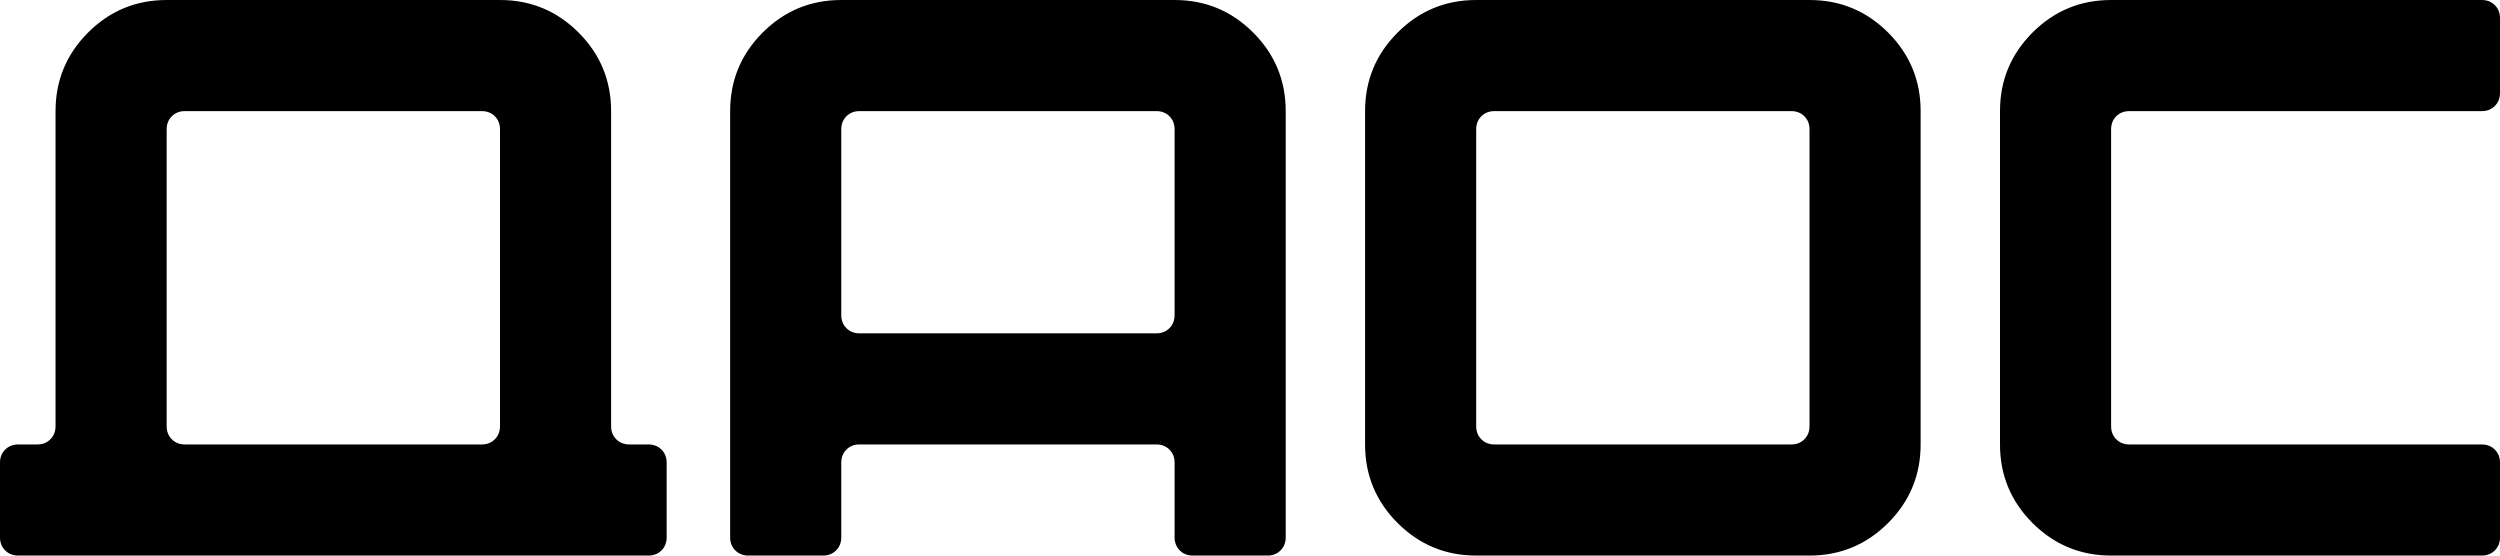
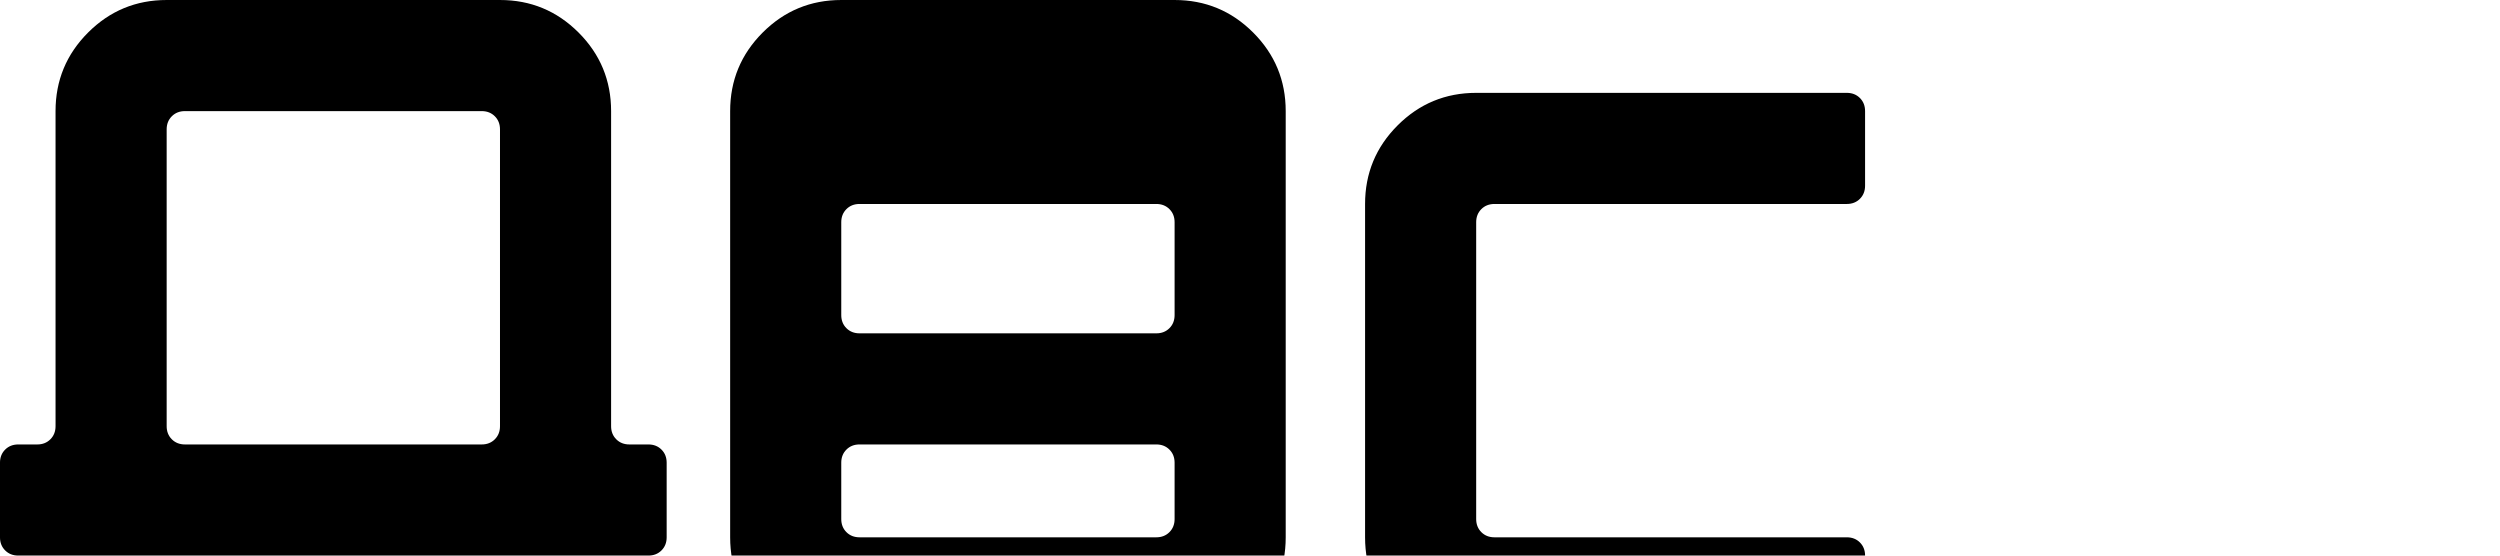
<svg xmlns="http://www.w3.org/2000/svg" xml:space="preserve" width="218.421mm" height="48.538mm" version="1.1" style="shape-rendering:geometricPrecision; text-rendering:geometricPrecision; image-rendering:optimizeQuality; fill-rule:evenodd; clip-rule:evenodd" viewBox="0 0 21842.12 4853.76">
  <defs>
    <style type="text/css"> .fil0 {fill:black;fill-rule:nonzero} </style>
  </defs>
  <g id="Слой_x0020_1">
-     <path class="fil0" d="M4208.86 970.76l-2593.32 0c-46.23,0 -84.37,15.02 -114.41,45.07 -30.05,30.05 -45.08,68.18 -45.08,114.41l0 2593.32c0,46.23 15.03,84.37 45.08,114.42 30.04,30.04 68.18,45.07 114.41,45.07l2593.32 0c46.23,0 84.36,-15.03 114.41,-45.07 30.05,-30.05 45.07,-68.19 45.07,-114.42l0 -2593.32c0,-46.23 -15.02,-84.36 -45.07,-114.41 -30.05,-30.05 -68.18,-45.07 -114.41,-45.07zm-3723.57 2752.8l0 -2752.8c0,-268.12 94.77,-496.94 284.3,-686.47 189.53,-189.53 418.35,-284.29 686.46,-284.29l2912.29 0c268.12,0 496.94,94.76 686.47,284.29 189.53,189.53 284.3,418.35 284.3,686.47l0 2752.8c0,46.23 15.02,84.37 45.07,114.42 30.04,30.04 68.18,45.07 114.41,45.07l166.41 0c46.23,0 84.37,15.02 114.42,45.07 30.04,30.05 45.07,68.18 45.07,114.41l0 651.8c0,46.22 -15.03,84.36 -45.07,114.41 -30.05,30.05 -68.19,45.07 -114.42,45.07l-5505.61 0c-46.22,0 -84.36,-15.02 -114.41,-45.07 -30.05,-30.05 -45.07,-68.19 -45.07,-114.41l0 -651.8c0,-46.23 15.02,-84.36 45.07,-114.41 30.05,-30.05 68.19,-45.07 114.41,-45.07l166.42 0c46.23,0 84.36,-15.03 114.41,-45.07 30.05,-30.05 45.07,-68.19 45.07,-114.42zm9617.49 -2752.8l-2593.32 0c-46.23,0 -84.37,15.02 -114.42,45.07 -30.04,30.05 -45.07,68.18 -45.07,114.41l0 1622.56c0,46.23 15.03,84.37 45.07,114.41 30.05,30.05 68.19,45.07 114.42,45.07l2593.32 0c46.23,0 84.36,-15.02 114.41,-45.07 30.05,-30.04 45.07,-68.18 45.07,-114.41l0 -1622.56c0,-46.23 -15.02,-84.36 -45.07,-114.41 -30.05,-30.05 -68.18,-45.07 -114.41,-45.07zm-3723.57 3723.57l0 -3723.57c0,-268.12 94.77,-496.94 284.3,-686.47 189.53,-189.53 418.35,-284.29 686.46,-284.29l2912.29 0c268.12,0 496.94,94.76 686.47,284.29 189.53,189.53 284.3,418.35 284.3,686.47l0 3723.57c0,46.22 -15.03,84.36 -45.08,114.41 -30.04,30.05 -68.18,45.07 -114.41,45.07l-651.8 0c-46.22,0 -84.36,-15.02 -114.41,-45.07 -30.04,-30.05 -45.07,-68.19 -45.07,-114.41l0 -651.8c0,-46.23 -15.02,-84.36 -45.07,-114.41 -30.05,-30.05 -68.18,-45.07 -114.41,-45.07l-2593.32 0c-46.23,0 -84.37,15.02 -114.42,45.07 -30.04,30.05 -45.07,68.18 -45.07,114.41l0 651.8c0,46.22 -15.02,84.36 -45.07,114.41 -30.04,30.05 -68.18,45.07 -114.41,45.07l-651.8 0c-46.22,0 -84.36,-15.02 -114.41,-45.07 -30.05,-30.05 -45.07,-68.19 -45.07,-114.41zm5547.22 -811.28l0 -2912.29c0,-268.12 94.77,-496.94 284.3,-686.47 189.53,-189.53 418.35,-284.29 686.46,-284.29l2912.29 0c268.12,0 496.94,94.76 686.47,284.29 189.53,189.53 284.3,418.35 284.3,686.47l0 2912.29c0,268.11 -94.77,496.94 -284.3,686.47 -189.53,189.53 -418.35,284.29 -686.47,284.29l-2912.29 0c-268.11,0 -496.93,-94.76 -686.46,-284.29 -189.53,-189.53 -284.3,-418.36 -284.3,-686.47zm1130.25 0l2593.32 0c46.23,0 84.36,-15.03 114.41,-45.07 30.05,-30.05 45.07,-68.19 45.07,-114.42l0 -2593.32c0,-46.23 -15.02,-84.36 -45.07,-114.41 -30.05,-30.05 -68.18,-45.07 -114.41,-45.07l-2593.32 0c-46.23,0 -84.37,15.02 -114.42,45.07 -30.04,30.05 -45.07,68.18 -45.07,114.41l0 2593.32c0,46.23 15.03,84.37 45.07,114.42 30.05,30.04 68.19,45.07 114.42,45.07zm4416.97 0l0 -2912.29c0,-268.12 94.77,-496.94 284.3,-686.47 189.53,-189.53 418.35,-284.29 686.46,-284.29l3238.19 0c46.23,0 84.37,15.02 114.41,45.07 30.05,30.04 45.07,68.18 45.07,114.41l0 651.8c0,46.22 -15.02,84.36 -45.07,114.41 -30.04,30.04 -68.18,45.07 -114.41,45.07l-3078.7 0c-46.23,0 -84.37,15.02 -114.42,45.07 -30.04,30.05 -45.07,68.18 -45.07,114.41l0 2593.32c0,46.23 15.03,84.37 45.07,114.42 30.05,30.04 68.19,45.07 114.42,45.07l3078.7 0c46.23,0 84.37,15.02 114.41,45.07 30.05,30.05 45.07,68.18 45.07,114.41l0 651.8c0,46.22 -15.02,84.36 -45.07,114.41 -30.04,30.05 -68.18,45.07 -114.41,45.07l-3238.19 0c-268.11,0 -496.93,-94.76 -686.46,-284.29 -189.53,-189.53 -284.3,-418.36 -284.3,-686.47z" />
+     <path class="fil0" d="M4208.86 970.76l-2593.32 0c-46.23,0 -84.37,15.02 -114.41,45.07 -30.05,30.05 -45.08,68.18 -45.08,114.41l0 2593.32c0,46.23 15.03,84.37 45.08,114.42 30.04,30.04 68.18,45.07 114.41,45.07l2593.32 0c46.23,0 84.36,-15.03 114.41,-45.07 30.05,-30.05 45.07,-68.19 45.07,-114.42l0 -2593.32c0,-46.23 -15.02,-84.36 -45.07,-114.41 -30.05,-30.05 -68.18,-45.07 -114.41,-45.07zm-3723.57 2752.8l0 -2752.8c0,-268.12 94.77,-496.94 284.3,-686.47 189.53,-189.53 418.35,-284.29 686.46,-284.29l2912.29 0c268.12,0 496.94,94.76 686.47,284.29 189.53,189.53 284.3,418.35 284.3,686.47l0 2752.8c0,46.23 15.02,84.37 45.07,114.42 30.04,30.04 68.18,45.07 114.41,45.07l166.41 0c46.23,0 84.37,15.02 114.42,45.07 30.04,30.05 45.07,68.18 45.07,114.41l0 651.8c0,46.22 -15.03,84.36 -45.07,114.41 -30.05,30.05 -68.19,45.07 -114.42,45.07l-5505.61 0c-46.22,0 -84.36,-15.02 -114.41,-45.07 -30.05,-30.05 -45.07,-68.19 -45.07,-114.41l0 -651.8c0,-46.23 15.02,-84.36 45.07,-114.41 30.05,-30.05 68.19,-45.07 114.41,-45.07l166.42 0c46.23,0 84.36,-15.03 114.41,-45.07 30.05,-30.05 45.07,-68.19 45.07,-114.42zm9617.49 -2752.8l-2593.32 0c-46.23,0 -84.37,15.02 -114.42,45.07 -30.04,30.05 -45.07,68.18 -45.07,114.41l0 1622.56c0,46.23 15.03,84.37 45.07,114.41 30.05,30.05 68.19,45.07 114.42,45.07l2593.32 0c46.23,0 84.36,-15.02 114.41,-45.07 30.05,-30.04 45.07,-68.18 45.07,-114.41l0 -1622.56c0,-46.23 -15.02,-84.36 -45.07,-114.41 -30.05,-30.05 -68.18,-45.07 -114.41,-45.07zm-3723.57 3723.57l0 -3723.57c0,-268.12 94.77,-496.94 284.3,-686.47 189.53,-189.53 418.35,-284.29 686.46,-284.29l2912.29 0c268.12,0 496.94,94.76 686.47,284.29 189.53,189.53 284.3,418.35 284.3,686.47l0 3723.57c0,46.22 -15.03,84.36 -45.08,114.41 -30.04,30.05 -68.18,45.07 -114.41,45.07l-651.8 0c-46.22,0 -84.36,-15.02 -114.41,-45.07 -30.04,-30.05 -45.07,-68.19 -45.07,-114.41l0 -651.8c0,-46.23 -15.02,-84.36 -45.07,-114.41 -30.05,-30.05 -68.18,-45.07 -114.41,-45.07l-2593.32 0c-46.23,0 -84.37,15.02 -114.42,45.07 -30.04,30.05 -45.07,68.18 -45.07,114.41l0 651.8c0,46.22 -15.02,84.36 -45.07,114.41 -30.04,30.05 -68.18,45.07 -114.41,45.07l-651.8 0c-46.22,0 -84.36,-15.02 -114.41,-45.07 -30.05,-30.05 -45.07,-68.19 -45.07,-114.41zl0 -2912.29c0,-268.12 94.77,-496.94 284.3,-686.47 189.53,-189.53 418.35,-284.29 686.46,-284.29l2912.29 0c268.12,0 496.94,94.76 686.47,284.29 189.53,189.53 284.3,418.35 284.3,686.47l0 2912.29c0,268.11 -94.77,496.94 -284.3,686.47 -189.53,189.53 -418.35,284.29 -686.47,284.29l-2912.29 0c-268.11,0 -496.93,-94.76 -686.46,-284.29 -189.53,-189.53 -284.3,-418.36 -284.3,-686.47zm1130.25 0l2593.32 0c46.23,0 84.36,-15.03 114.41,-45.07 30.05,-30.05 45.07,-68.19 45.07,-114.42l0 -2593.32c0,-46.23 -15.02,-84.36 -45.07,-114.41 -30.05,-30.05 -68.18,-45.07 -114.41,-45.07l-2593.32 0c-46.23,0 -84.37,15.02 -114.42,45.07 -30.04,30.05 -45.07,68.18 -45.07,114.41l0 2593.32c0,46.23 15.03,84.37 45.07,114.42 30.05,30.04 68.19,45.07 114.42,45.07zm4416.97 0l0 -2912.29c0,-268.12 94.77,-496.94 284.3,-686.47 189.53,-189.53 418.35,-284.29 686.46,-284.29l3238.19 0c46.23,0 84.37,15.02 114.41,45.07 30.05,30.04 45.07,68.18 45.07,114.41l0 651.8c0,46.22 -15.02,84.36 -45.07,114.41 -30.04,30.04 -68.18,45.07 -114.41,45.07l-3078.7 0c-46.23,0 -84.37,15.02 -114.42,45.07 -30.04,30.05 -45.07,68.18 -45.07,114.41l0 2593.32c0,46.23 15.03,84.37 45.07,114.42 30.05,30.04 68.19,45.07 114.42,45.07l3078.7 0c46.23,0 84.37,15.02 114.41,45.07 30.05,30.05 45.07,68.18 45.07,114.41l0 651.8c0,46.22 -15.02,84.36 -45.07,114.41 -30.04,30.05 -68.18,45.07 -114.41,45.07l-3238.19 0c-268.11,0 -496.93,-94.76 -686.46,-284.29 -189.53,-189.53 -284.3,-418.36 -284.3,-686.47z" />
  </g>
</svg>